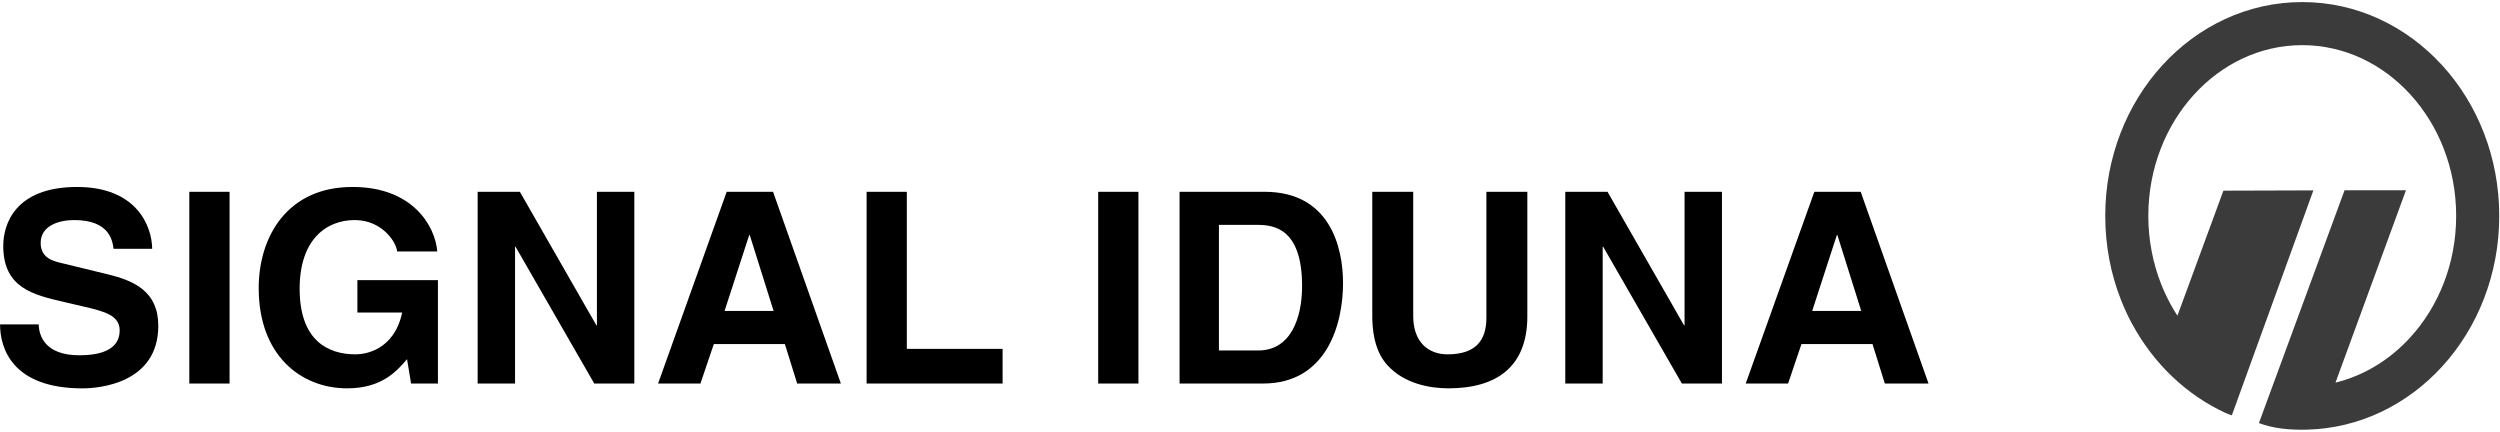
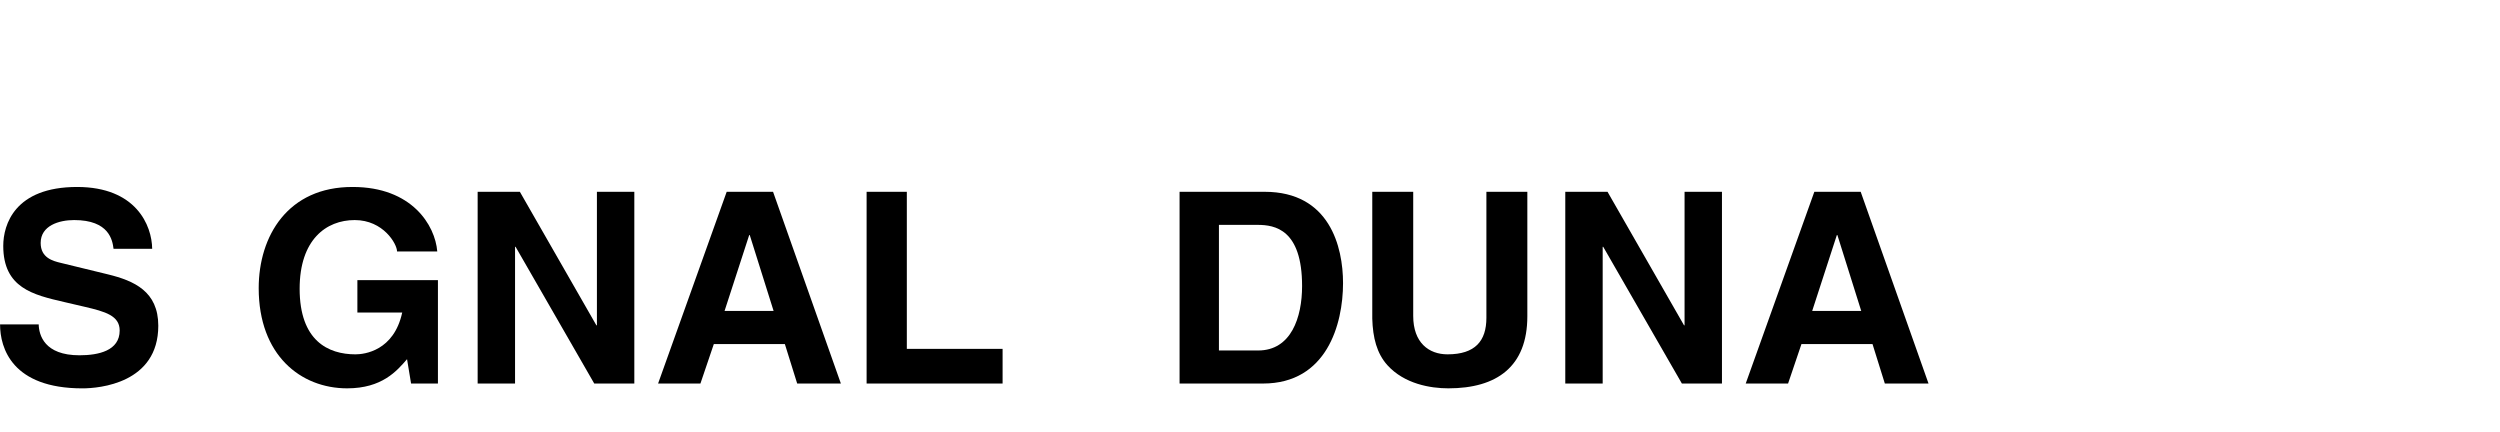
<svg xmlns="http://www.w3.org/2000/svg" version="1.0" width="879" height="152" viewBox="-0.021 -0.699 879 152" id="svg2" xml:space="preserve">
  <defs id="defs4" fill="#3b3b3b">
	</defs>
  <g id="g6">
    <g id="g8">
-       <path d="M 824.326,66.201 L 845.913,66.201 L 821.138,133.828 C 831.26,131.348 840.337,125.713 847.461,117.9 C 857.407,107.002 863.56,91.914 863.565,75.224 L 863.536,75.224 L 863.536,75.204 L 863.536,75.194 L 863.565,75.194 C 863.565,58.505 857.403,43.412 847.452,32.508 C 837.686,21.805 824.249,15.179 809.464,15.174 L 809.464,15.203 L 809.449,15.203 L 809.439,15.203 L 809.439,15.174 C 794.649,15.174 781.207,21.805 771.436,32.513 C 761.49,43.416 755.332,58.504 755.328,75.184 L 755.357,75.184 L 755.357,75.204 L 755.357,75.228 L 755.328,75.228 C 755.333,83.719 756.939,91.825 759.84,99.188 C 760.743,101.493 761.818,103.788 763.048,106.063 L 763.048,106.083 C 763.834,107.528 764.674,108.935 765.558,110.302 L 781.73,66.337 L 813.366,66.239 L 784.694,145.331 C 783.805,145.038 783.288,144.852 782.448,144.472 C 768.688,138.144 757.204,127.138 749.699,113.3 L 749.684,113.3 C 748.229,110.614 746.901,107.753 745.705,104.716 C 742.155,95.693 740.187,85.722 740.183,75.229 L 740.154,75.229 L 740.154,75.205 L 740.154,75.185 L 740.183,75.185 C 740.188,54.56 747.839,35.859 760.207,22.299 C 772.761,8.544 790.168,0.028 809.44,0.028 L 809.44,0 L 809.45,0 L 809.465,0 L 809.465,0.029 C 828.733,0.034 846.13,8.545 858.679,22.295 C 871.057,35.85 878.708,54.561 878.713,75.195 L 878.742,75.195 L 878.742,75.205 L 878.742,75.225 L 878.713,75.225 C 878.708,95.86 871.057,114.561 858.689,128.116 C 846.467,141.514 829.641,149.932 810.969,150.372 C 804.924,150.509 799.333,149.972 794.216,148.048 L 824.326,66.201 L 824.326,66.201 z " style="fill:#3b3b3b" id="path10" />
-     </g>
+       </g>
    <path d="M 13.584,113.359 C 13.682,117.109 15.562,124.218 27.91,124.218 C 34.609,124.218 42.056,122.626 42.056,115.507 C 42.056,110.273 36.963,108.866 29.825,107.187 L 22.569,105.498 C 11.641,102.969 1.124,100.547 1.124,85.752 C 1.124,78.272 5.162,65.039 27.091,65.039 C 47.823,65.039 53.39,78.545 53.487,86.787 L 39.902,86.787 C 39.521,83.789 38.398,76.675 26.049,76.675 C 20.683,76.675 14.277,78.643 14.277,84.727 C 14.277,89.971 18.608,91.084 21.43,91.748 L 37.905,95.762 C 47.148,98.018 55.634,101.758 55.634,113.828 C 55.634,134.072 34.887,135.849 28.954,135.849 C 4.243,135.85 0,121.689 0,113.359 L 13.584,113.359 L 13.584,113.359 z " style="fill-rule:evenodd" id="path12" />
-     <polygon points="66.543,66.738 80.693,66.738 80.693,134.15 66.543,134.15 66.543,66.738 " style="fill-rule:evenodd" id="polygon14" />
    <path d="M 125.635,97.803 L 153.955,97.803 L 153.955,134.151 L 144.512,134.151 L 143.096,125.587 C 139.507,129.728 134.317,135.841 122.032,135.841 C 105.709,135.841 90.938,124.171 90.938,100.626 C 90.938,82.286 101.192,64.952 124.014,65.04 C 144.766,65.04 152.969,78.458 153.721,87.706 L 139.58,87.706 C 139.58,85.089 134.766,76.676 124.697,76.676 C 114.638,76.676 105.332,83.595 105.332,100.812 C 105.332,119.142 115.391,123.888 124.976,123.888 C 128.086,123.888 138.472,122.677 141.397,109.191 L 125.635,109.191 L 125.635,97.803 L 125.635,97.803 z " style="fill-rule:evenodd" id="path16" />
    <polygon points="209.854,66.738 223.008,66.738 223.008,134.15 208.916,134.15 181.26,86.084 181.069,86.084 181.069,134.15 167.92,134.15 167.92,66.738 182.764,66.738 209.668,113.682 209.854,113.682 209.854,66.738 " style="fill-rule:evenodd" id="polygon18" />
    <path d="M 263.398,81.953 L 263.593,81.953 L 271.977,108.633 L 254.731,108.633 L 263.398,81.953 L 263.398,81.953 z M 250.962,120.264 L 275.933,120.264 L 280.269,134.151 L 295.63,134.151 L 271.787,66.739 L 255.483,66.739 L 231.362,134.151 L 246.25,134.151 L 250.962,120.264 L 250.962,120.264 z " style="fill-rule:evenodd" id="path20" />
    <polygon points="318.818,121.963 352.49,121.963 352.49,134.15 304.678,134.15 304.678,66.738 318.818,66.738 318.818,121.963 " style="fill-rule:evenodd" id="polygon22" />
-     <polygon points="386.104,66.738 400.254,66.738 400.254,134.15 386.104,134.15 386.104,66.738 " style="fill-rule:evenodd" id="polygon24" />
    <path d="M 428.555,78.369 L 442.178,78.369 C 448.238,78.369 457.793,79.966 457.793,99.883 C 457.793,110.967 453.911,122.529 442.363,122.529 L 428.554,122.529 L 428.554,78.369 L 428.555,78.369 z M 414.717,134.15 L 444.072,134.15 C 466.45,134.15 472.192,113.31 472.192,98.847 C 472.192,86.074 467.485,66.738 444.638,66.738 L 414.716,66.738 L 414.716,134.15 L 414.717,134.15 z " style="fill-rule:evenodd" id="path26" />
    <path d="M 536.992,110.488 C 536.992,128.213 526.269,135.84 509.214,135.84 C 502.993,135.84 493.76,134.336 487.739,127.647 C 484.067,123.516 482.661,118.077 482.47,111.338 L 482.47,66.738 L 496.865,66.738 L 496.865,110.4 C 496.865,119.765 502.329,123.886 508.93,123.886 C 518.637,123.886 522.597,119.198 522.597,111.054 L 522.597,66.738 L 536.992,66.738 L 536.992,110.488 L 536.992,110.488 z " style="fill-rule:evenodd" id="path28" />
    <polygon points="592.271,66.738 605.42,66.738 605.42,134.15 591.328,134.15 563.672,86.084 563.481,86.084 563.481,134.15 550.332,134.15 550.332,66.738 565.186,66.738 592.085,113.682 592.271,113.682 592.271,66.738 " style="fill-rule:evenodd" id="polygon30" />
    <path d="M 645.815,81.953 L 646.005,81.953 L 654.389,108.633 L 637.143,108.633 L 645.815,81.953 L 645.815,81.953 z M 633.374,120.264 L 658.35,120.264 L 662.686,134.151 L 678.047,134.151 L 654.199,66.739 L 637.9,66.739 L 613.774,134.151 L 628.667,134.151 L 633.374,120.264 L 633.374,120.264 z " style="fill-rule:evenodd" id="path32" />
  </g>
</svg>